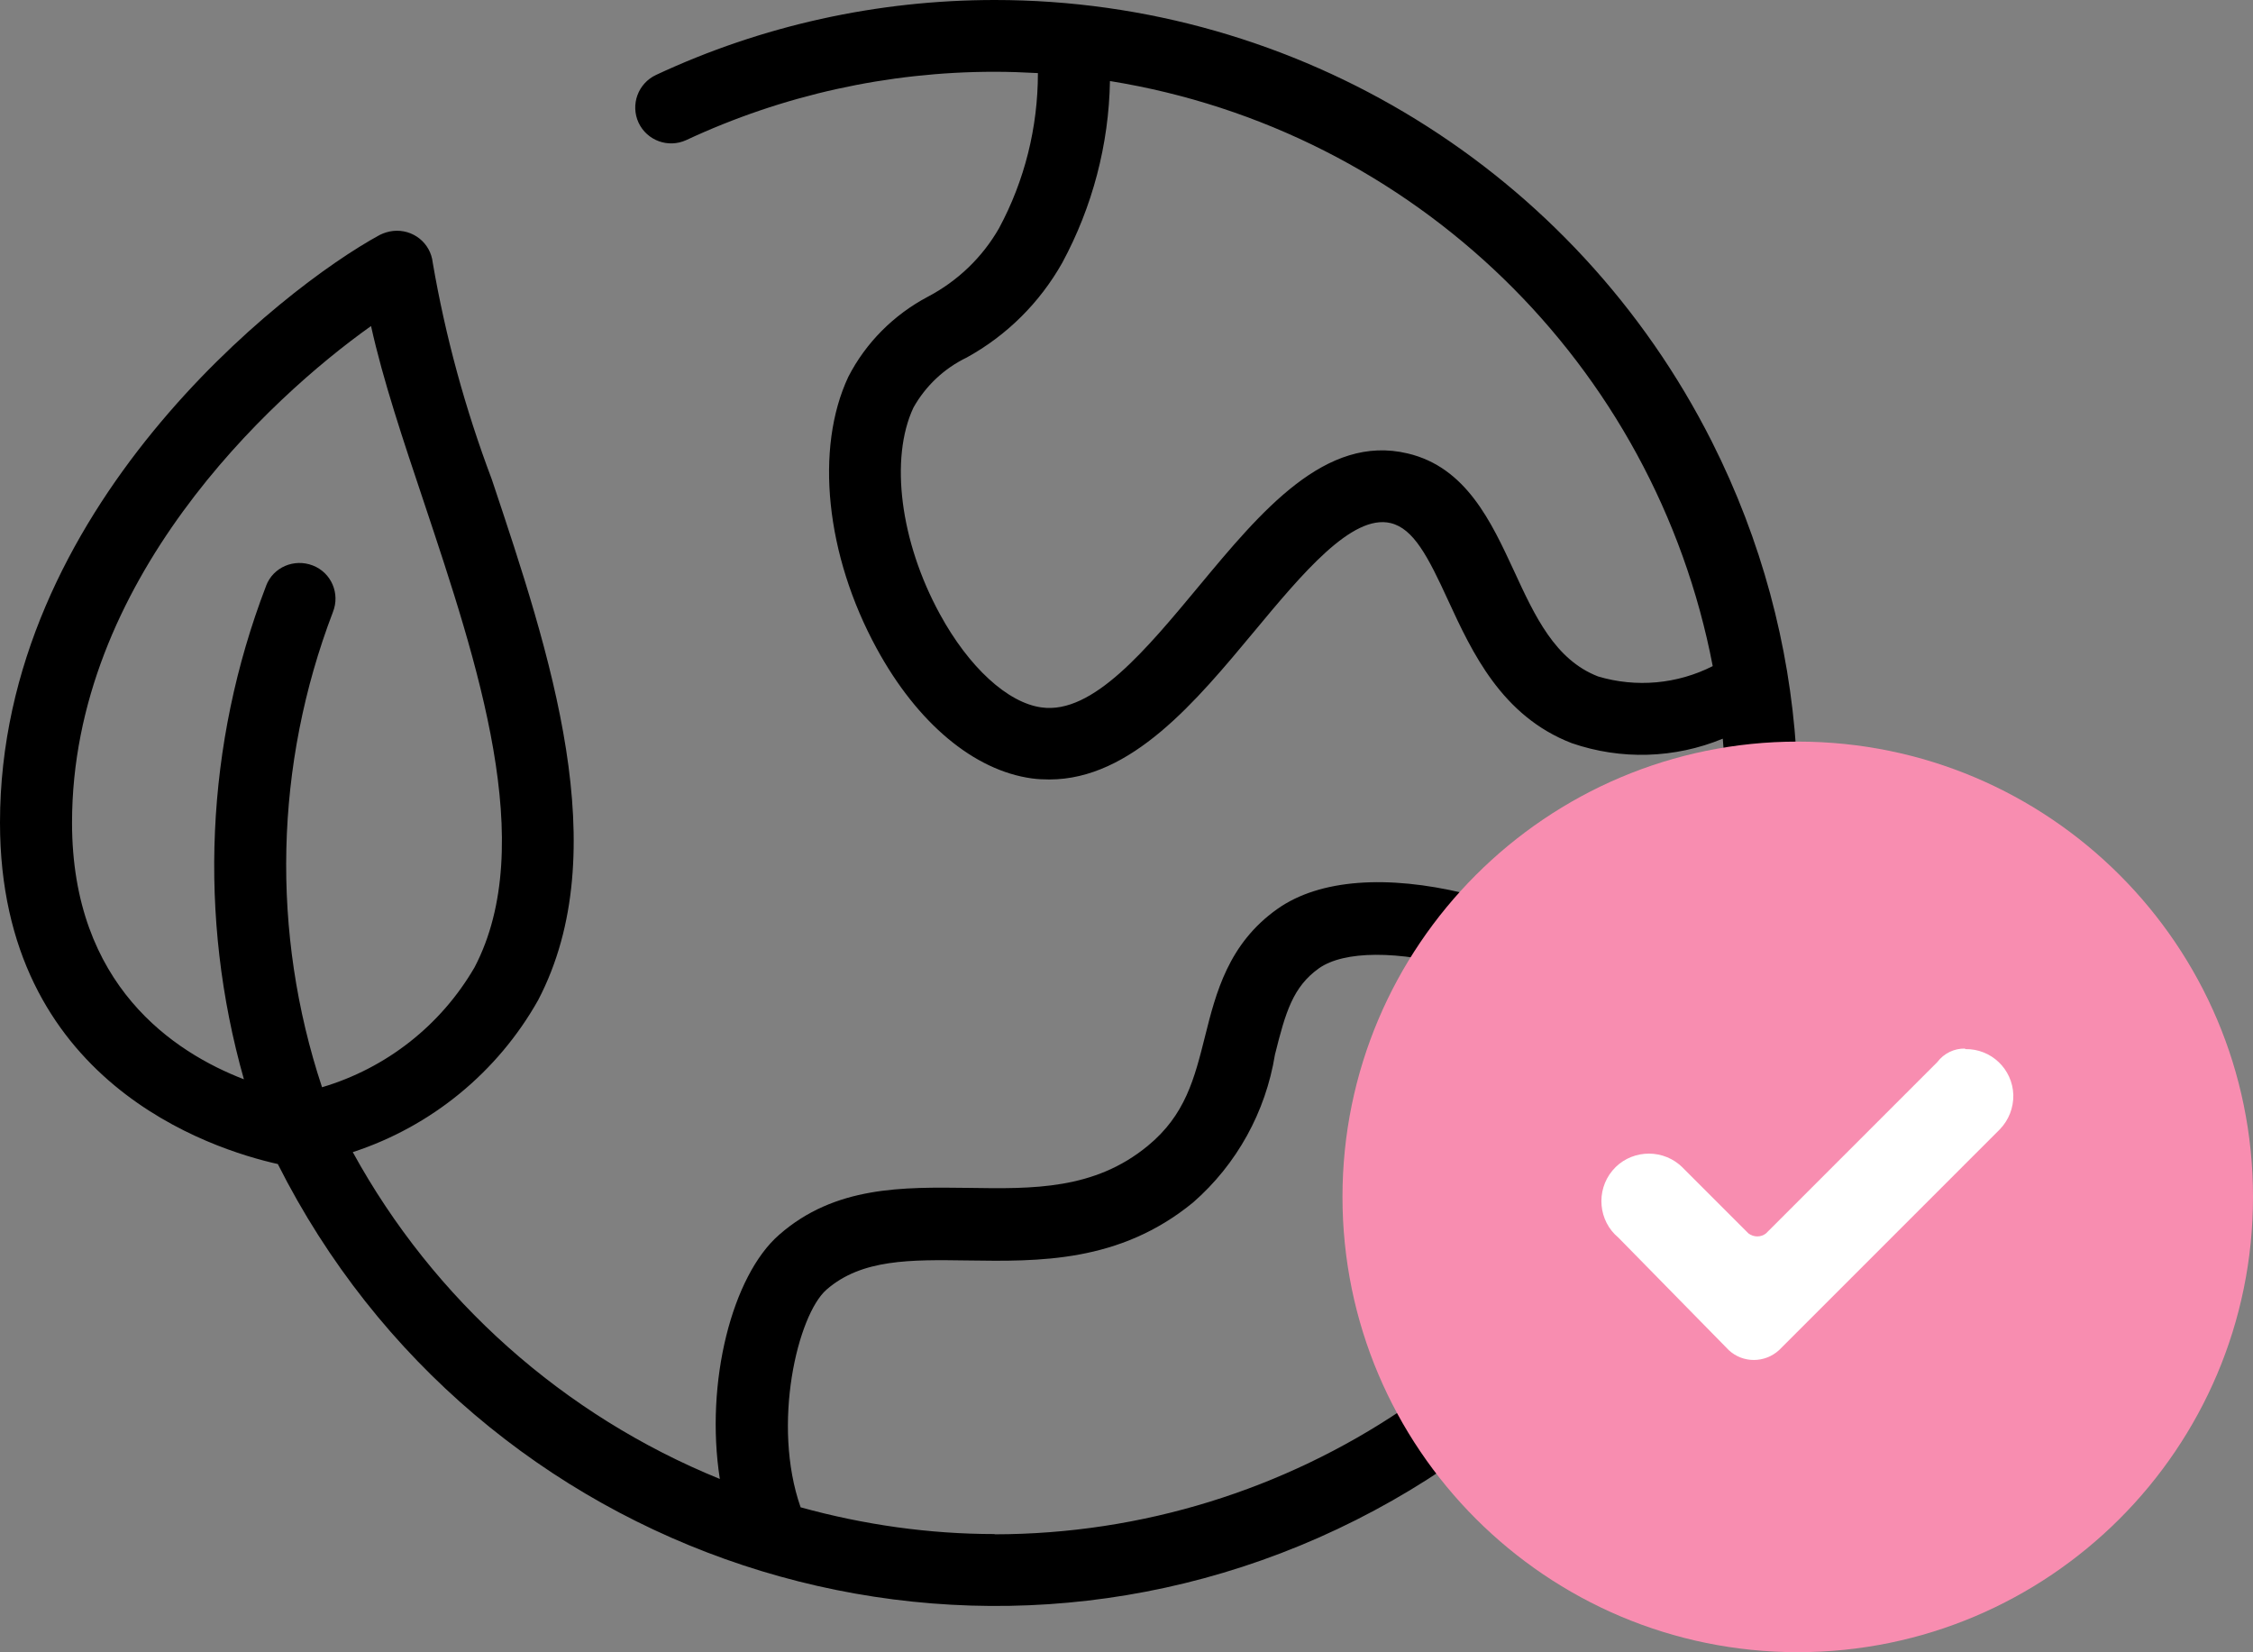
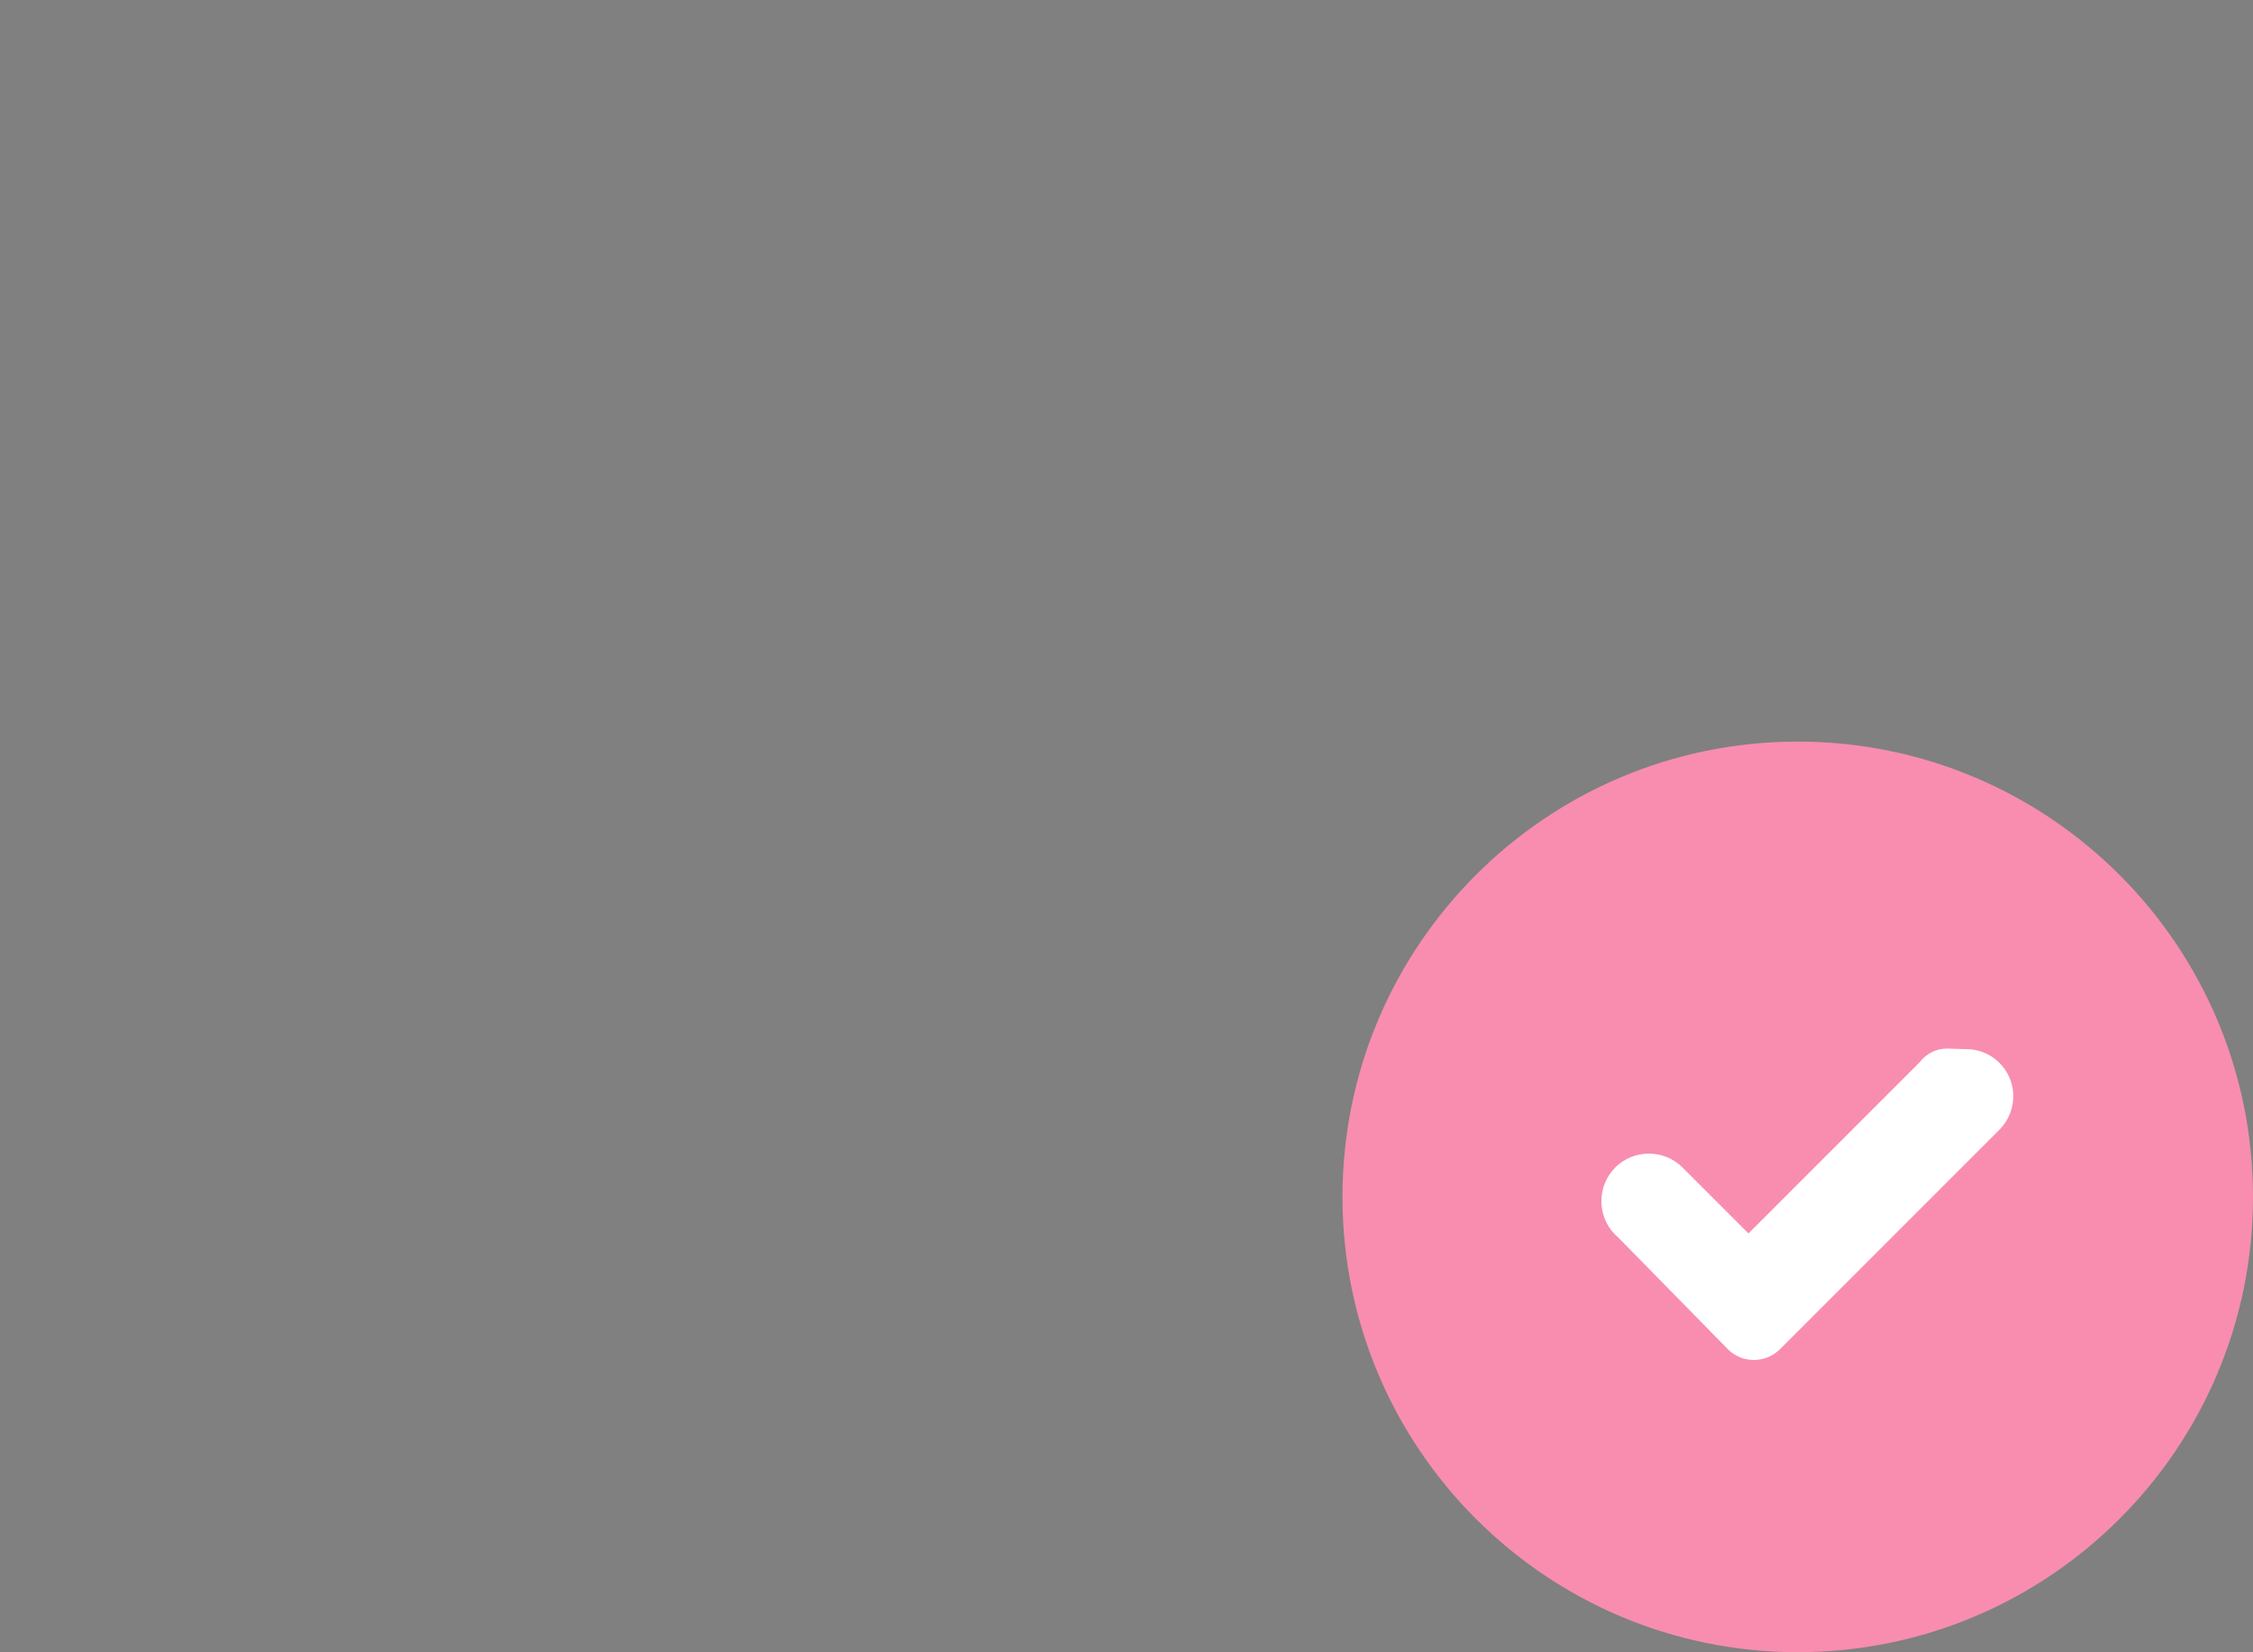
<svg xmlns="http://www.w3.org/2000/svg" id="Layer_1" data-name="Layer 1" width="85.07" height="62.38" viewBox="0 0 85.07 62.38">
  <rect x="0" y="0" width="85.07" height="62.38" fill="#808080" stroke="none" />
  <defs>
    <style>
      .cls-1 {
        fill: #f88db0;
      }

      .cls-2 {
        fill: #fff;
        stroke: #f8b6cc;
        stroke-miterlimit: 10;
        stroke-width: 1.5px;
      }
    </style>
  </defs>
  <g id="Group_3567" data-name="Group 3567">
    <g id="noun-sustainable-6116654">
-       <path id="Path_16554" data-name="Path 16554" d="m37.56,0c-4.42,0-8.79.96-12.79,2.83-.68.32-.97,1.12-.66,1.8.32.68,1.12.97,1.8.66,3.64-1.7,7.62-2.58,11.64-2.58.55,0,1.1.02,1.64.05,0,2.05-.5,4.06-1.47,5.86-.63,1.1-1.56,1.99-2.68,2.58-1.29.68-2.35,1.74-3.01,3.03-1.27,2.71-.85,6.73,1.07,10.25,1.54,2.83,3.68,4.61,5.86,4.91.22.03.44.04.66.04,3.1,0,5.55-2.96,7.73-5.58,1.82-2.19,3.7-4.45,5.16-4.1.86.21,1.4,1.24,2.17,2.92.9,1.95,2.02,4.37,4.67,5.39,1.86.64,3.88.58,5.7-.17.07.79.11,1.6.11,2.41,0,2.61-.37,5.21-1.11,7.72-5.56-4.24-12.59-5.99-15.82-3.7-1.85,1.31-2.32,3.17-2.73,4.81-.4,1.59-.74,2.97-2.17,4.14-2.01,1.65-4.32,1.62-6.76,1.58-2.47-.03-5.04-.08-7.15,1.77-1.77,1.54-2.81,5.56-2.24,9.22-5.9-2.4-10.8-6.76-13.86-12.34,2.97-.97,5.47-3.02,7-5.74,2.94-5.63.45-13.08-1.75-19.66-1-2.65-1.75-5.39-2.23-8.18-.08-.75-.75-1.28-1.5-1.2-.17.02-.34.07-.5.15C10.64,10.88,0,19.24,0,31.06c0,9.8,7.99,12.33,10.49,12.89,7.53,14.95,25.76,20.97,40.71,13.44s20.97-25.76,13.44-40.71C59.48,6.45,49.01,0,37.56,0ZM2.72,31.06c0-9.1,7.42-16,11.29-18.75.45,2.04,1.21,4.3,2,6.66,2.02,6.06,4.32,12.94,1.91,17.55-1.27,2.19-3.33,3.81-5.76,4.53-1.94-5.85-1.79-12.18.41-17.94.28-.7-.06-1.49-.76-1.76s-1.49.06-1.76.76c0,.01,0,.02-.01.03-2.28,5.95-2.57,12.48-.83,18.61-2.62-1.01-6.49-3.53-6.49-9.69Zm57.62-5.52c-1.62-.63-2.38-2.26-3.18-4-.85-1.83-1.8-3.9-4.01-4.42-3.1-.74-5.53,2.18-7.88,5.01-1.98,2.38-4.01,4.85-5.94,4.58-1.28-.17-2.75-1.52-3.84-3.52-1.5-2.74-1.9-5.88-1-7.8.46-.82,1.16-1.48,2.01-1.89,1.51-.83,2.76-2.07,3.61-3.58,1.14-2.11,1.76-4.47,1.8-6.86,11.47,1.85,20.57,10.68,22.76,22.09-1.34.68-2.89.82-4.33.39Zm-22.78,32.38c-2.48,0-4.94-.35-7.33-1.01-1.1-3.14-.11-7.27.98-8.22,1.33-1.16,3.18-1.13,5.32-1.1,2.69.04,5.74.09,8.52-2.19,1.65-1.44,2.74-3.42,3.09-5.58.4-1.61.68-2.56,1.66-3.26,1.88-1.33,8.13-.1,13.3,4.2-4.25,10.37-14.34,17.16-25.55,17.17Z" />
-     </g>
+       </g>
    <g id="Group_3548" data-name="Group 3548">
      <circle id="Ellipse_92" data-name="Ellipse 92" class="cls-2" cx="67.88" cy="45.19" r="13.18" />
      <g id="Group_3547" data-name="Group 3547">
-         <path id="Path_16537" data-name="Path 16537" class="cls-1" d="m67.88,28c-9.49,0-17.19,7.7-17.19,17.19h0c0,9.49,7.7,17.19,17.19,17.19h0c9.49,0,17.19-7.7,17.19-17.19h0c0-9.49-7.7-17.19-17.19-17.19Zm6.32,11.61c.98-.02,1.79.75,1.82,1.73,0,0,0,0,0,0,.01.48-.17.95-.51,1.3l-8.34,8.34c-.54.49-1.36.49-1.89,0l-4.17-4.25c-.76-.63-.86-1.77-.23-2.53.63-.76,1.77-.86,2.53-.23.03.03.07.06.1.09l.13.13,2.38,2.38c.2.15.47.15.66,0l6.47-6.47c.25-.33.64-.52,1.05-.51h0Z" />
+         <path id="Path_16537" data-name="Path 16537" class="cls-1" d="m67.88,28c-9.49,0-17.19,7.7-17.19,17.19h0c0,9.49,7.7,17.19,17.19,17.19h0c9.49,0,17.19-7.7,17.19-17.19h0c0-9.49-7.7-17.19-17.19-17.19Zm6.32,11.61c.98-.02,1.79.75,1.82,1.73,0,0,0,0,0,0,.01.48-.17.95-.51,1.3l-8.34,8.34c-.54.49-1.36.49-1.89,0l-4.17-4.25c-.76-.63-.86-1.77-.23-2.53.63-.76,1.77-.86,2.53-.23.03.03.07.06.1.09l.13.13,2.38,2.38l6.47-6.47c.25-.33.64-.52,1.05-.51h0Z" />
      </g>
    </g>
  </g>
</svg>